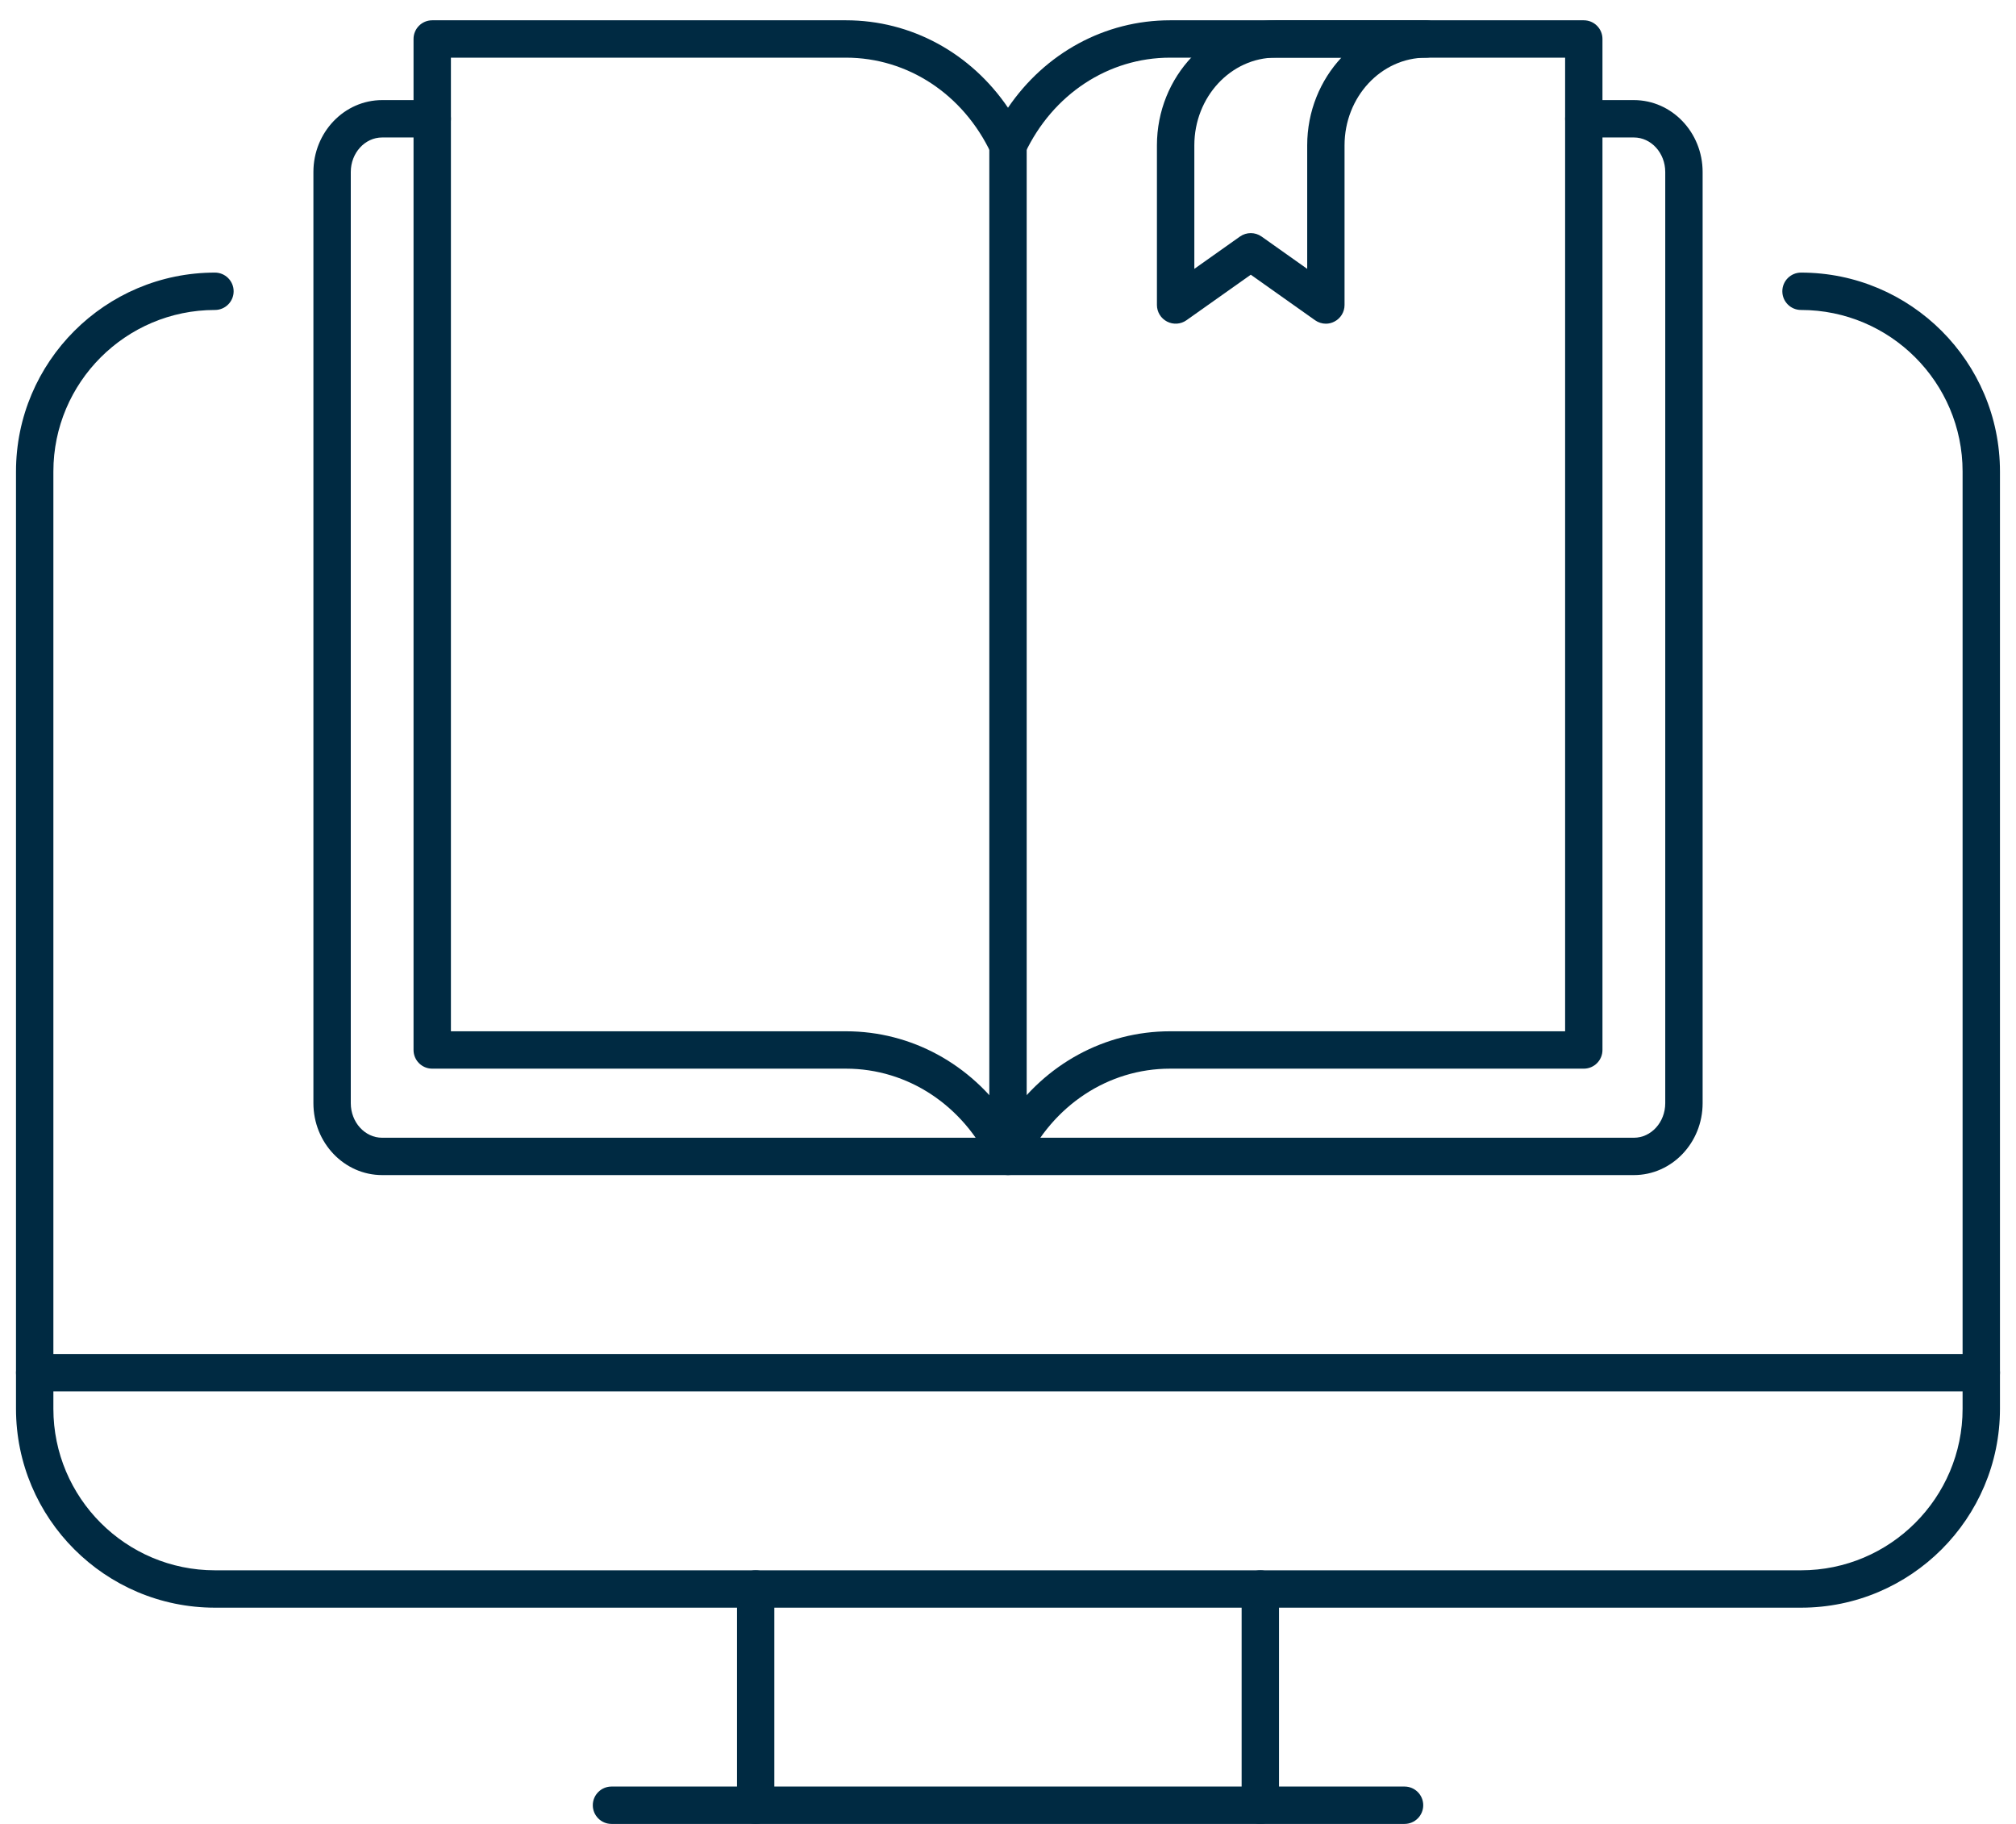
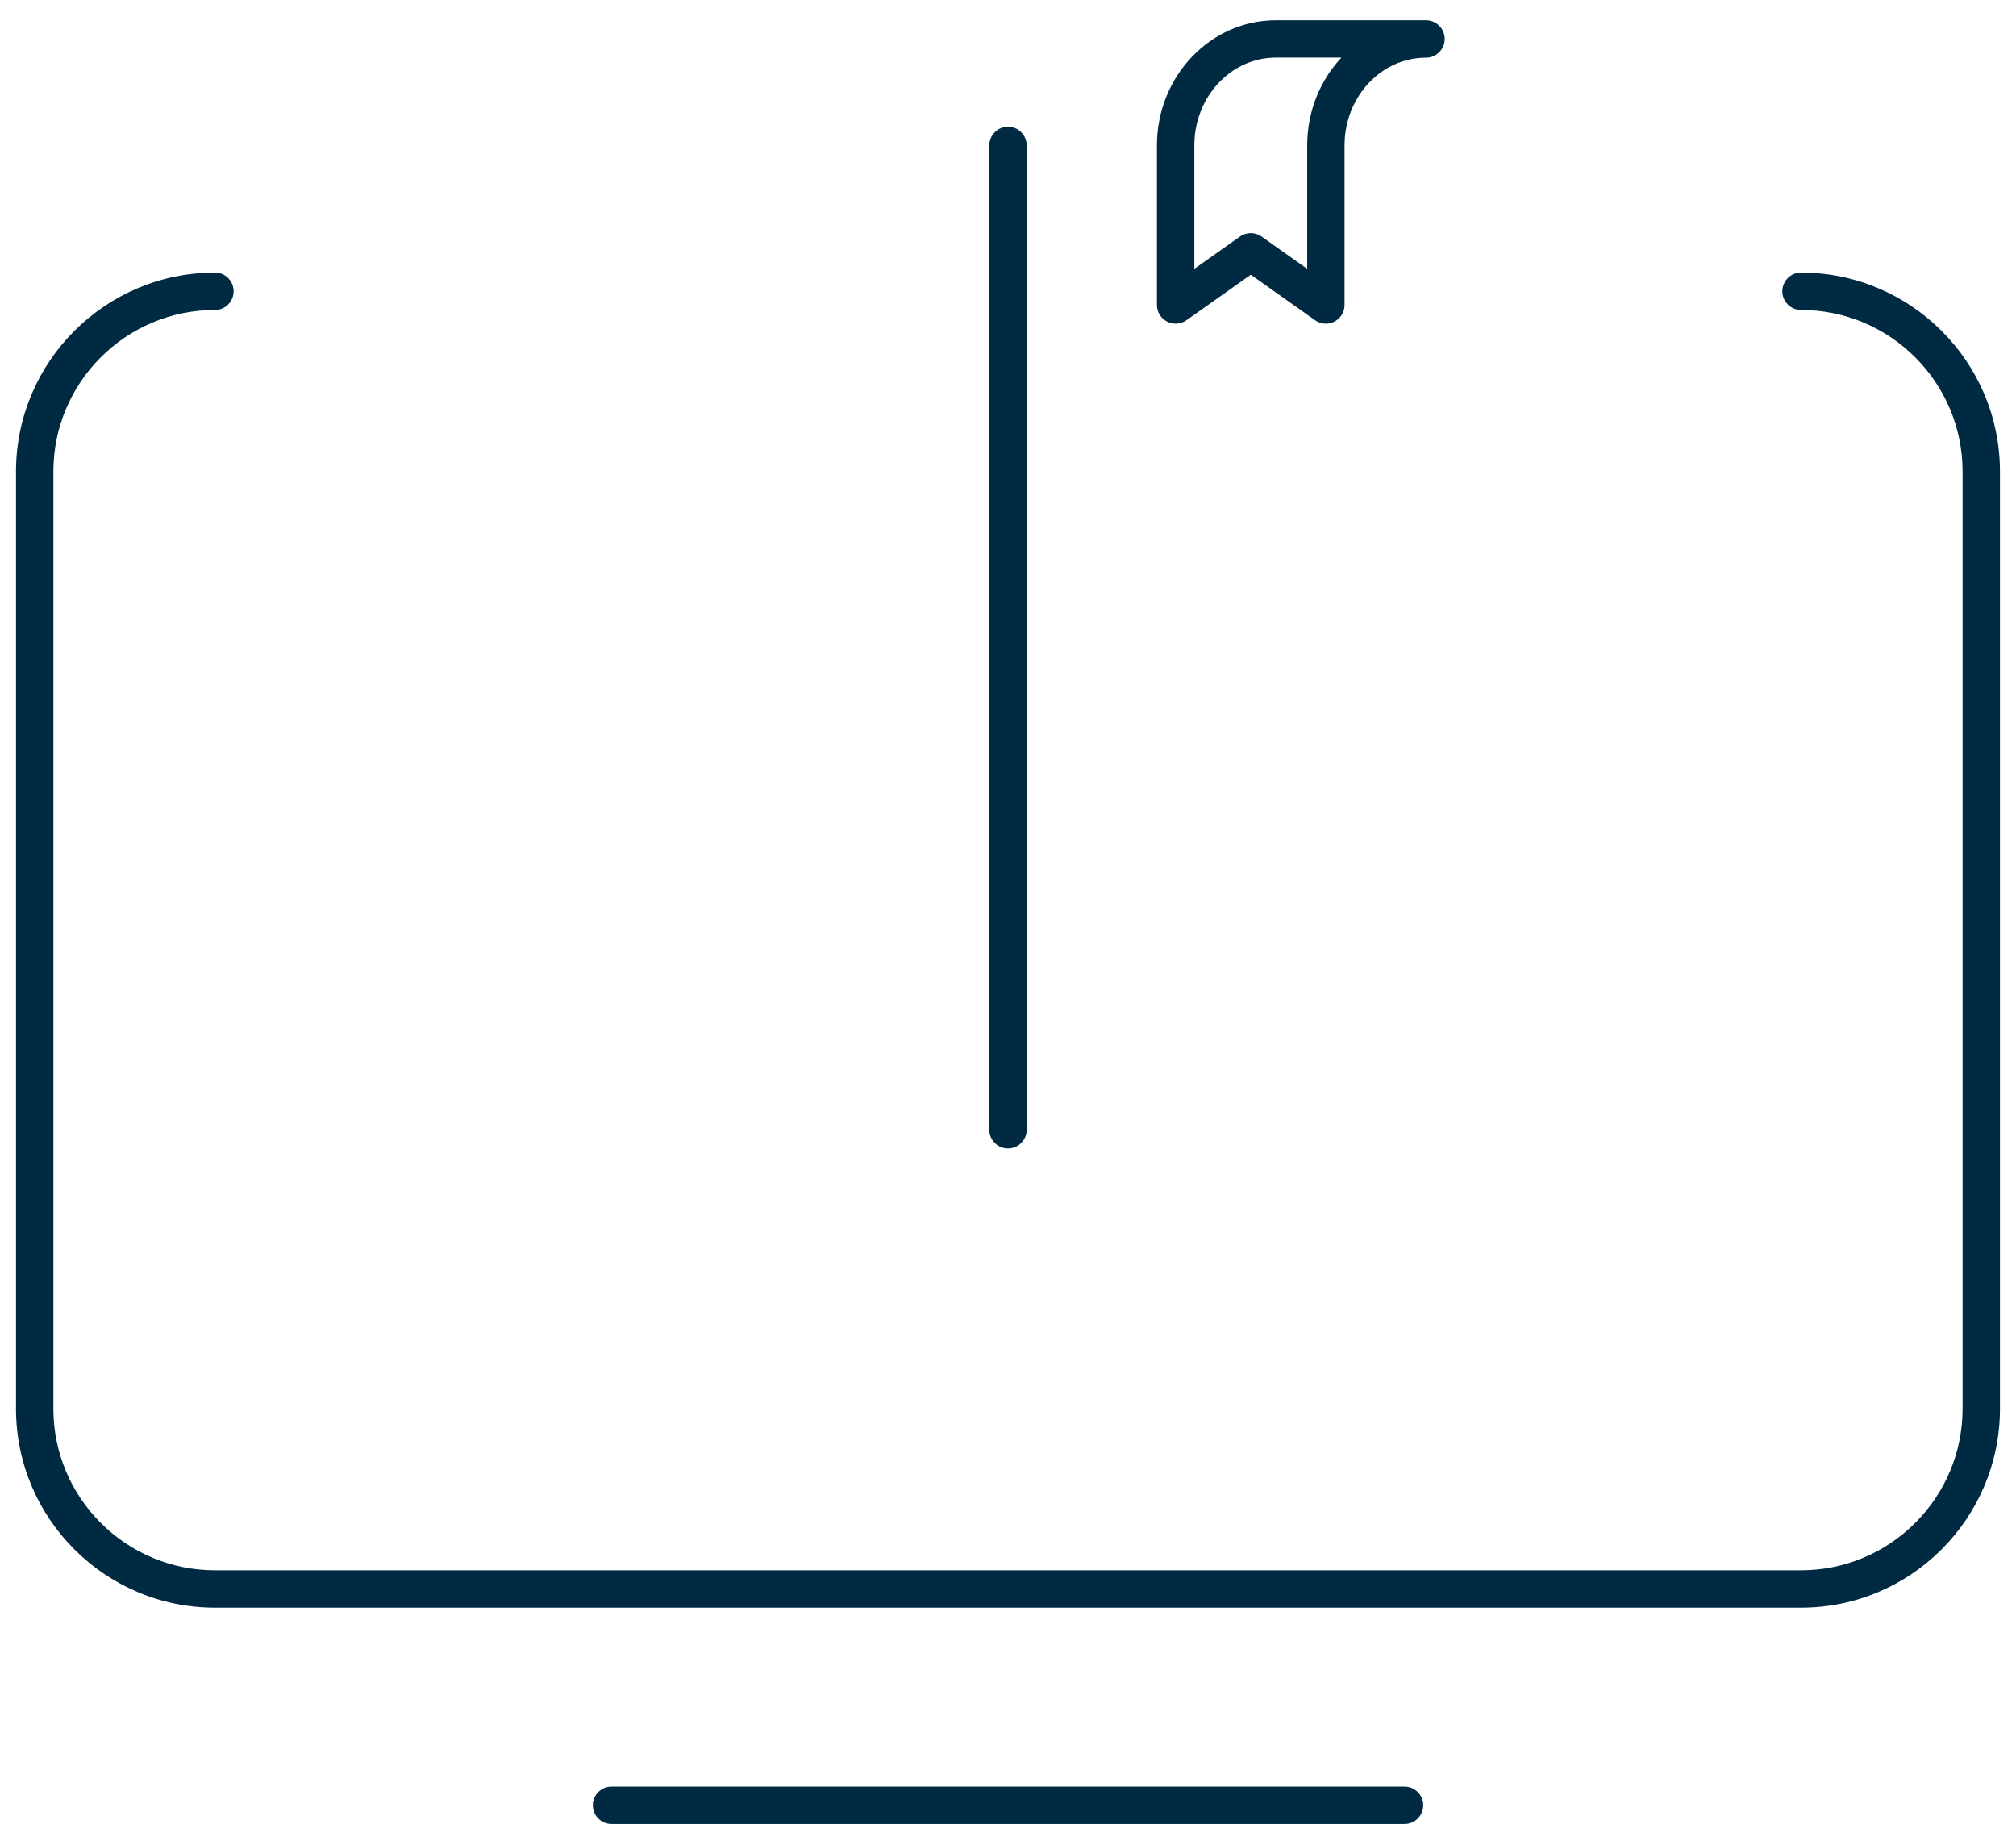
<svg xmlns="http://www.w3.org/2000/svg" width="63" height="57" viewBox="0 0 63 57" fill="none">
-   <path d="M23.614 57C23.292 57 23.031 56.738 23.031 56.416V49.658C23.031 49.335 23.292 49.074 23.614 49.074C23.937 49.074 24.198 49.335 24.198 49.658V56.416C24.198 56.738 23.937 57 23.614 57Z" fill="#002A42" />
  <path d="M43.891 57H19.109C18.787 57 18.525 56.738 18.525 56.416C18.525 56.094 18.787 55.832 19.109 55.832H43.892C44.215 55.832 44.476 56.094 44.476 56.416C44.476 56.738 44.214 57 43.891 57Z" fill="#002A42" />
-   <path d="M39.386 57C39.063 57 38.801 56.738 38.801 56.416V49.658C38.801 49.335 39.063 49.074 39.386 49.074C39.708 49.074 39.969 49.335 39.969 49.658V56.416C39.969 56.738 39.708 57 39.386 57Z" fill="#002A42" />
-   <path d="M61.916 43.482H1.084C0.762 43.482 0.5 43.22 0.5 42.898C0.5 42.576 0.762 42.314 1.084 42.314H61.916C62.238 42.314 62.5 42.576 62.5 42.898C62.5 43.22 62.238 43.482 61.916 43.482Z" fill="#002A42" />
  <path d="M56.283 50.242H6.717C3.288 50.242 0.5 47.453 0.5 44.025V14.736C0.5 11.308 3.289 8.519 6.717 8.519C7.039 8.519 7.301 8.781 7.301 9.103C7.301 9.426 7.039 9.687 6.717 9.687C3.932 9.687 1.668 11.952 1.668 14.736V44.025C1.668 46.809 3.932 49.074 6.717 49.074H56.282C59.066 49.074 61.331 46.809 61.331 44.025V14.736C61.331 11.952 59.066 9.687 56.282 9.687C55.96 9.687 55.698 9.426 55.698 9.103C55.698 8.781 55.96 8.519 56.282 8.519C59.711 8.519 62.499 11.308 62.499 14.736V44.025C62.499 47.454 59.711 50.242 56.283 50.242Z" fill="#002A42" />
-   <path d="M31.5 36.723C31.275 36.723 31.068 36.593 30.972 36.388C30.104 34.544 28.367 33.397 26.437 33.397H13.507C13.184 33.397 12.923 33.136 12.923 32.813V1.218C12.923 0.895 13.184 0.634 13.507 0.634H26.437C28.477 0.634 30.339 1.659 31.5 3.367C32.661 1.659 34.524 0.634 36.564 0.634H49.493C49.816 0.634 50.077 0.895 50.077 1.218V32.813C50.077 33.136 49.816 33.397 49.493 33.397H36.564C34.635 33.397 32.896 34.543 32.028 36.388C31.932 36.593 31.725 36.723 31.5 36.723ZM14.091 32.229H26.437C28.476 32.229 30.339 33.255 31.5 34.963C32.661 33.255 34.524 32.229 36.564 32.229H48.91V1.802H36.564C34.635 1.802 32.896 2.947 32.028 4.793C31.836 5.203 31.164 5.203 30.972 4.793C30.104 2.947 28.367 1.802 26.437 1.802H14.091V32.229Z" fill="#002A42" />
  <path d="M31.5 35.892C31.178 35.892 30.916 35.63 30.916 35.308V4.544C30.916 4.221 31.178 3.96 31.5 3.96C31.822 3.96 32.084 4.221 32.084 4.544V35.308C32.084 35.63 31.822 35.892 31.5 35.892Z" fill="#002A42" />
-   <path d="M51.058 36.723H11.943C10.757 36.723 9.794 35.715 9.794 34.476V5.375C9.794 4.136 10.757 3.128 11.943 3.128H13.507C13.829 3.128 14.091 3.39 14.091 3.712C14.091 4.035 13.829 4.296 13.507 4.296H11.943C11.402 4.296 10.962 4.781 10.962 5.375V34.476C10.962 35.072 11.402 35.556 11.943 35.556H51.058C51.599 35.556 52.039 35.072 52.039 34.476V5.375C52.039 4.781 51.599 4.296 51.058 4.296H49.493C49.171 4.296 48.91 4.035 48.91 3.712C48.91 3.39 49.171 3.128 49.493 3.128H51.058C52.244 3.128 53.207 4.136 53.207 5.375V34.476C53.207 35.715 52.244 36.723 51.058 36.723Z" fill="#002A42" />
-   <path d="M41.434 10.116C41.315 10.116 41.197 10.079 41.096 10.008L39.087 8.585L37.077 10.008C36.9 10.134 36.666 10.151 36.471 10.05C36.277 9.95 36.154 9.75 36.154 9.532V4.544C36.154 2.388 37.821 0.634 39.868 0.634H44.563C44.885 0.634 45.147 0.895 45.147 1.218C45.147 1.54 44.885 1.802 44.563 1.802C43.159 1.802 42.017 3.031 42.017 4.544V9.532C42.017 9.75 41.895 9.95 41.7 10.05C41.616 10.094 41.525 10.116 41.434 10.116ZM39.087 7.285C39.206 7.285 39.322 7.321 39.424 7.392L40.85 8.402V4.543C40.85 3.475 41.259 2.507 41.919 1.8H39.869C38.465 1.8 37.323 3.03 37.323 4.543V8.402L38.749 7.392C38.851 7.321 38.968 7.285 39.087 7.285Z" fill="#002A42" />
+   <path d="M41.434 10.116C41.315 10.116 41.197 10.079 41.096 10.008L39.087 8.585L37.077 10.008C36.9 10.134 36.666 10.151 36.471 10.05C36.277 9.95 36.154 9.75 36.154 9.532V4.544C36.154 2.388 37.821 0.634 39.868 0.634H44.563C44.885 0.634 45.147 0.895 45.147 1.218C45.147 1.54 44.885 1.802 44.563 1.802C43.159 1.802 42.017 3.031 42.017 4.544V9.532C42.017 9.75 41.895 9.95 41.7 10.05C41.616 10.094 41.525 10.116 41.434 10.116M39.087 7.285C39.206 7.285 39.322 7.321 39.424 7.392L40.85 8.402V4.543C40.85 3.475 41.259 2.507 41.919 1.8H39.869C38.465 1.8 37.323 3.03 37.323 4.543V8.402L38.749 7.392C38.851 7.321 38.968 7.285 39.087 7.285Z" fill="#002A42" />
</svg>